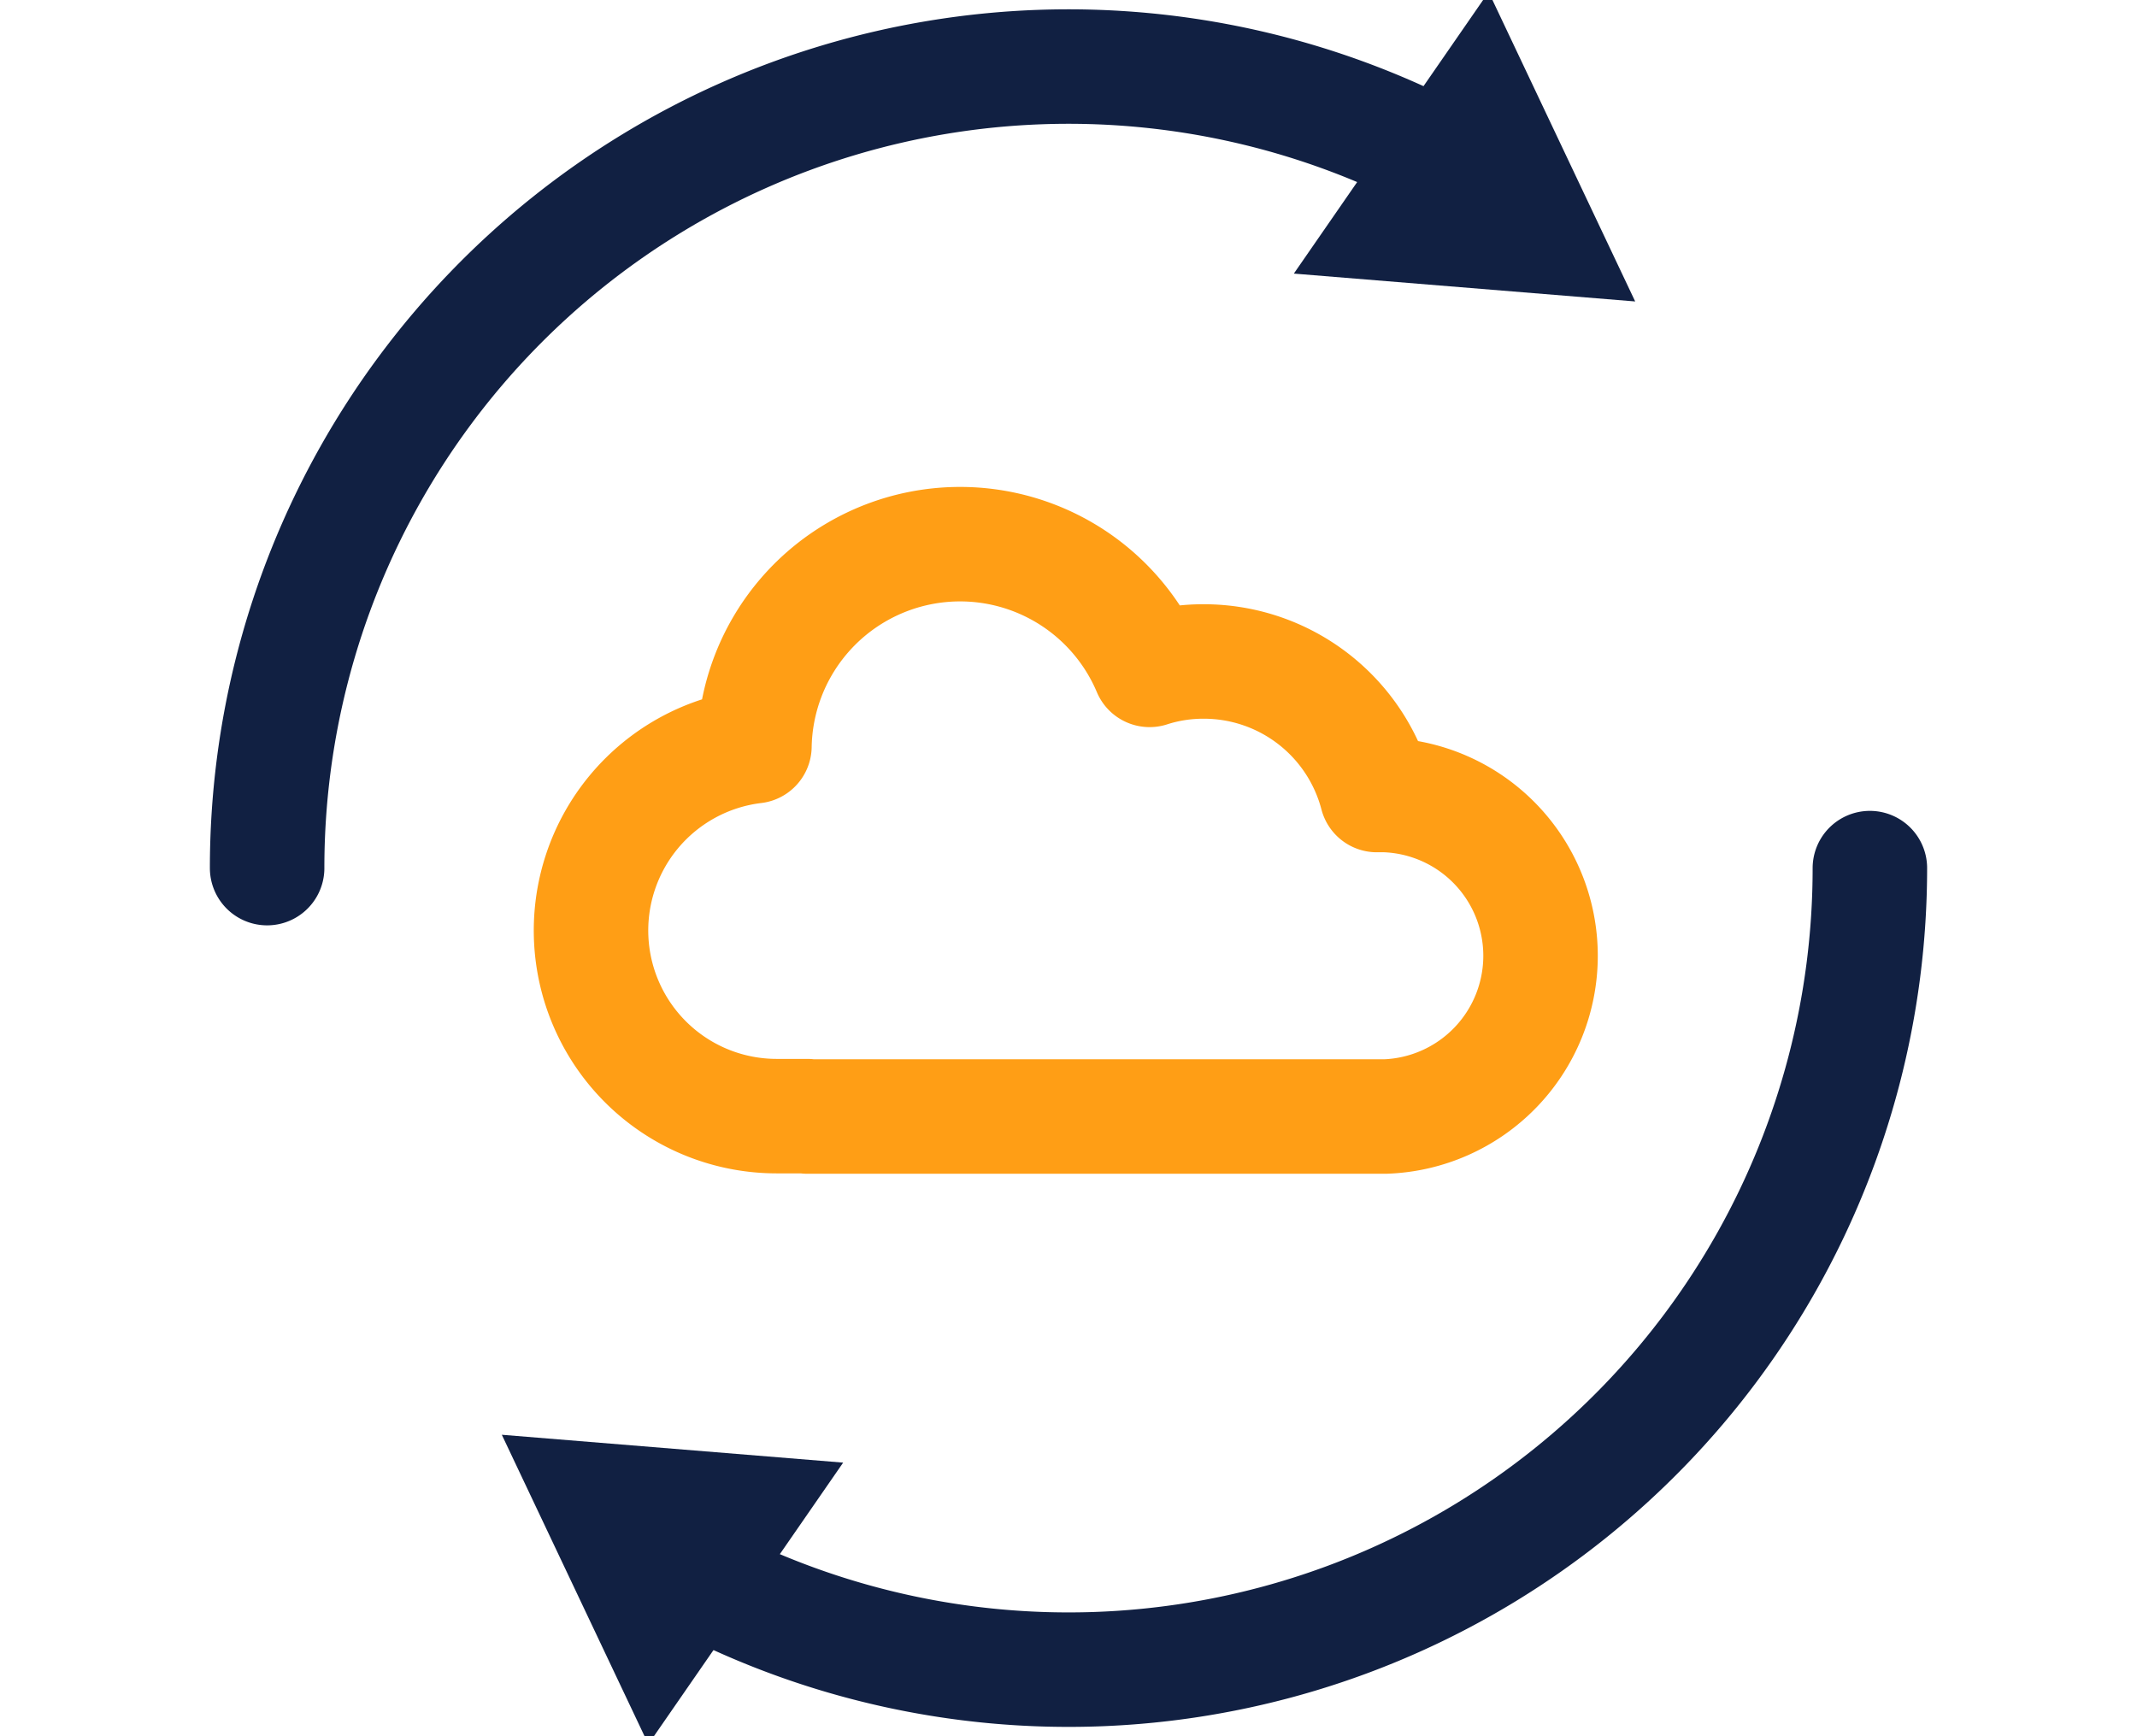
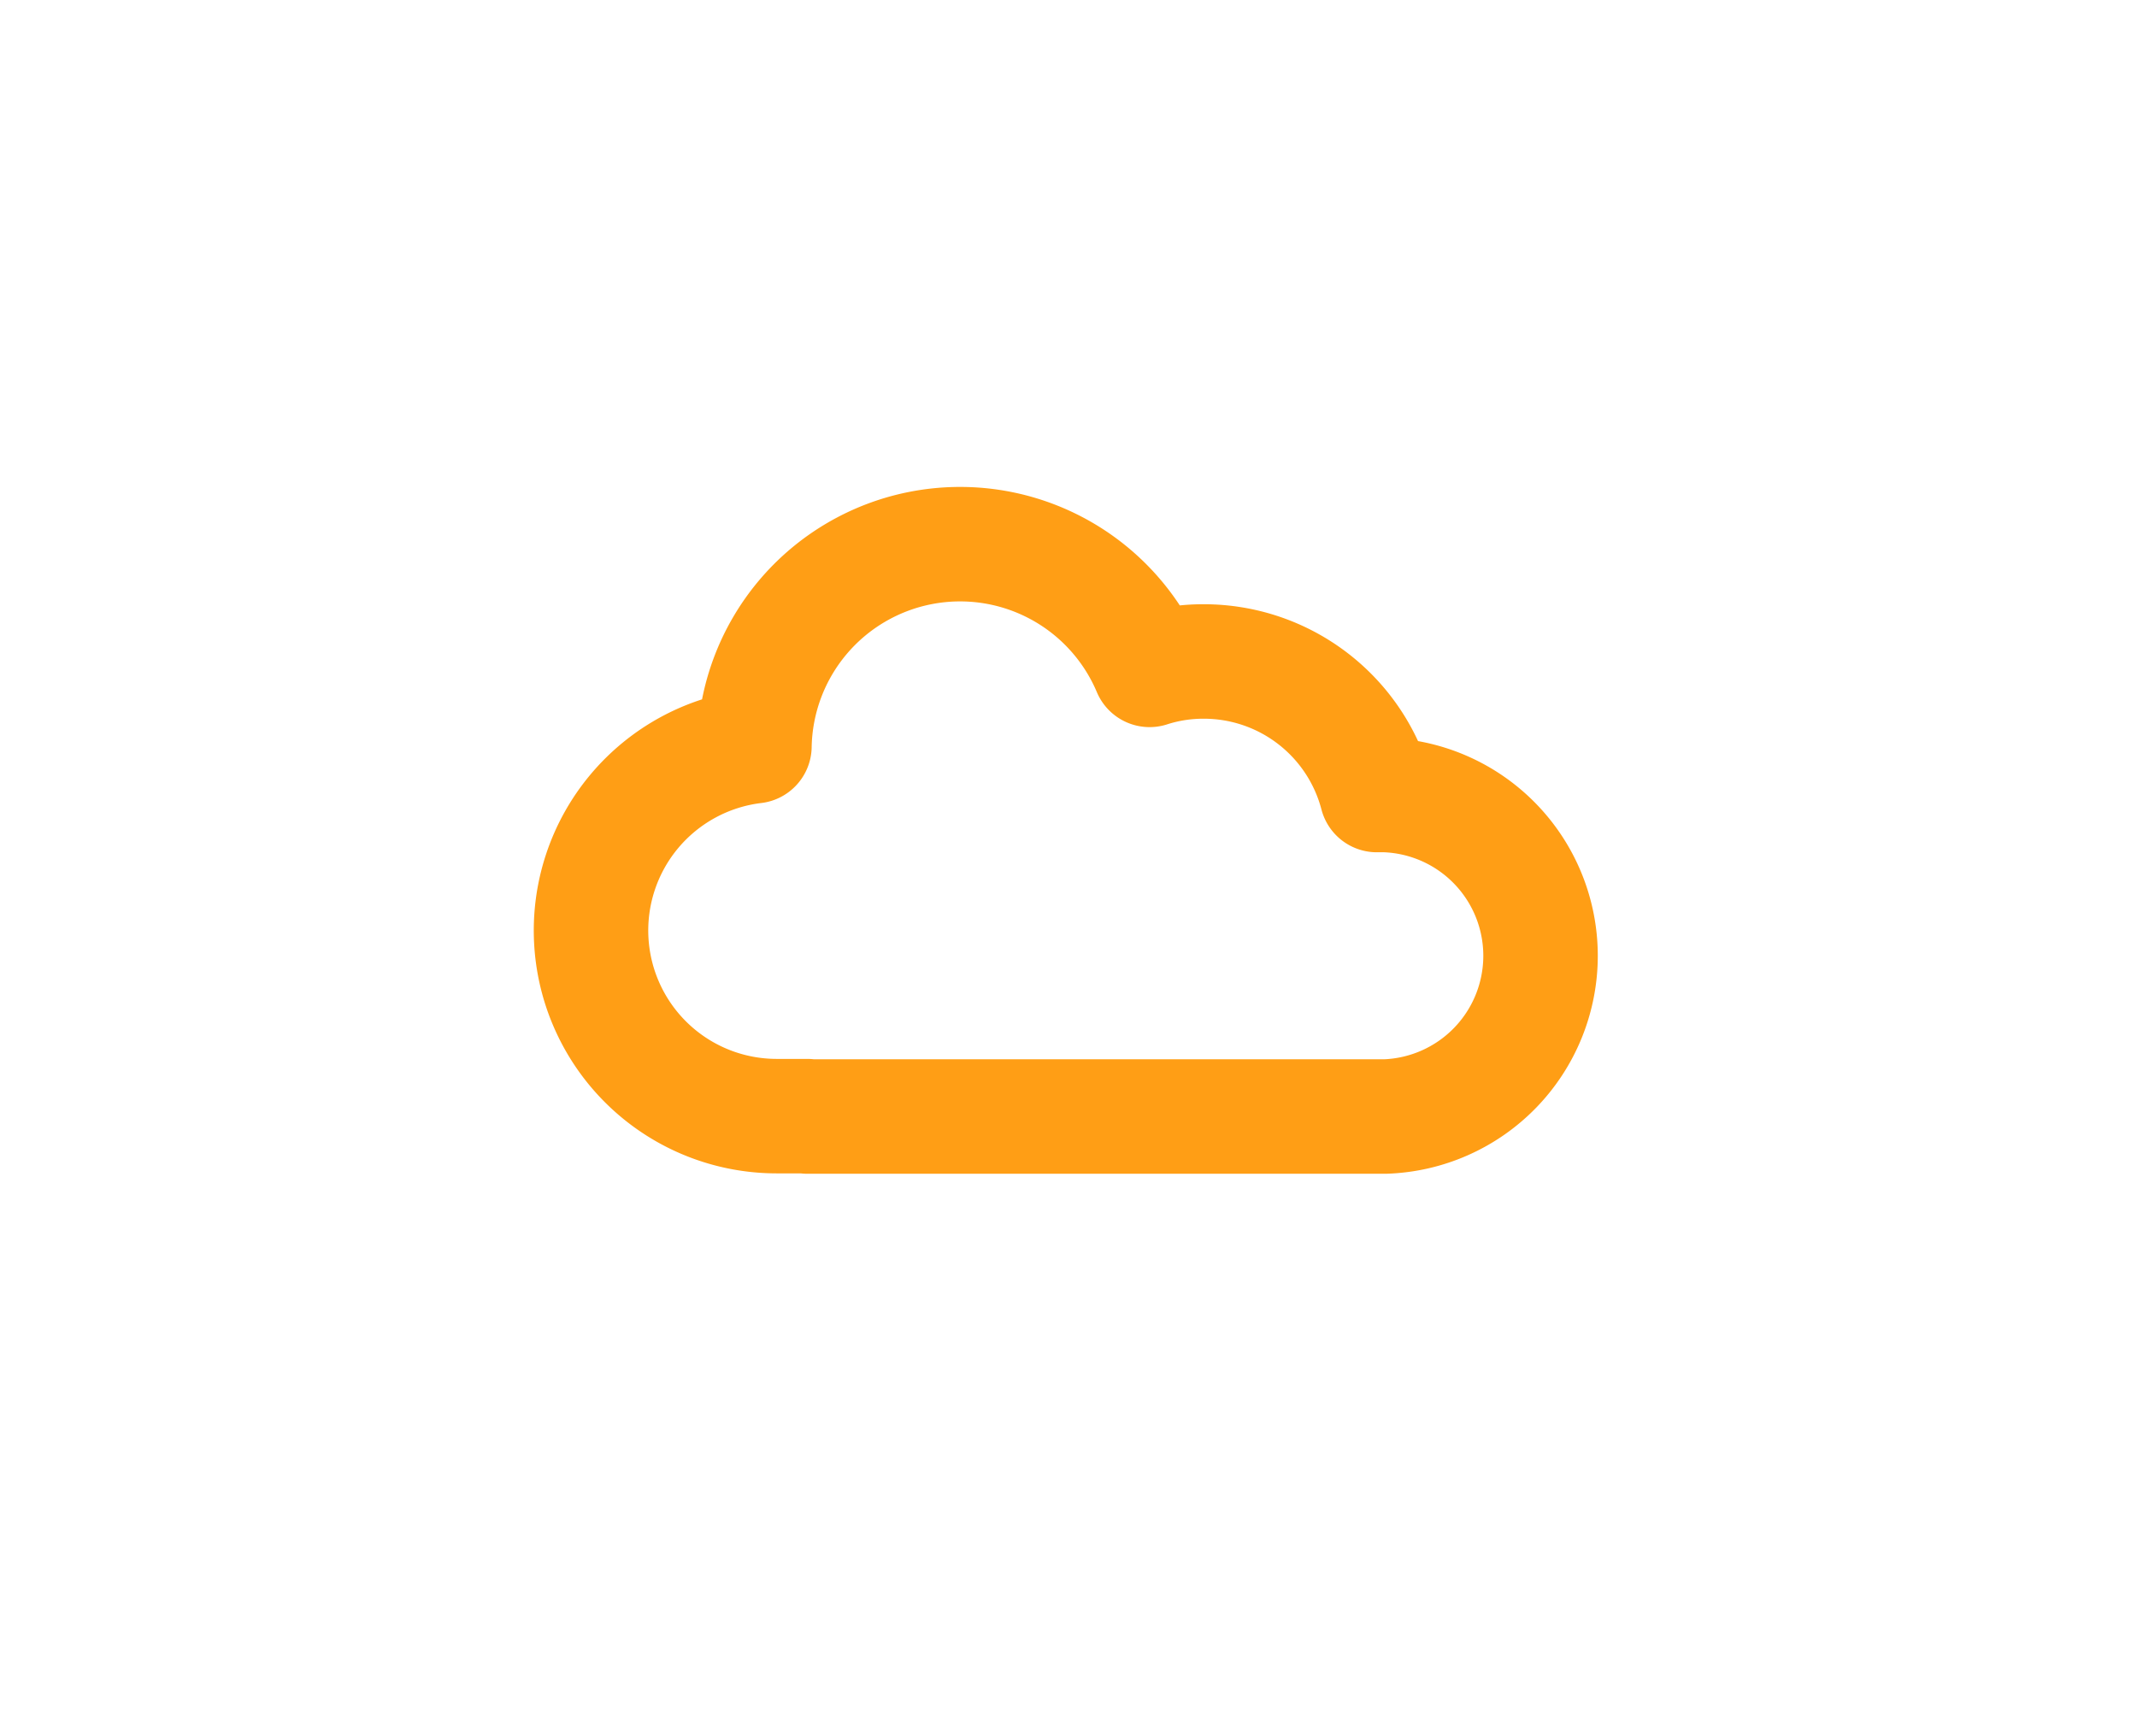
<svg xmlns="http://www.w3.org/2000/svg" width="112" height="91" viewBox="0 0 112 91">
  <defs>
    <style>.a,.c{fill:none;stroke-linecap:round;stroke-linejoin:round;stroke-width:6px;}.a{stroke:#112042;}.b{fill:#112042;}.c{stroke:#ff9e15;}</style>
  </defs>
-   <path class="a" d="M36.73,82.83A42,42,0,0,0,98,45.5" />
-   <polygon class="b" points="33.98 91.42 26.3 75.2 44.19 76.66 33.98 91.42" />
-   <path class="a" d="M75.27,8.17A42,42,0,0,0,14,45.5" />
-   <polygon class="b" points="78.02 -0.42 85.7 15.8 67.81 14.34 78.02 -0.42" />
  <path class="c" d="M42.31,58.5h-1.6a9.73,9.73,0,0,1-1.17-19.39,10.78,10.78,0,0,1,20.71-4,9.17,9.17,0,0,1,2.84-.44,9.37,9.37,0,0,1,9.07,7l.44,0a8.43,8.43,0,0,1,0,16.85H42.31Z" />
</svg>